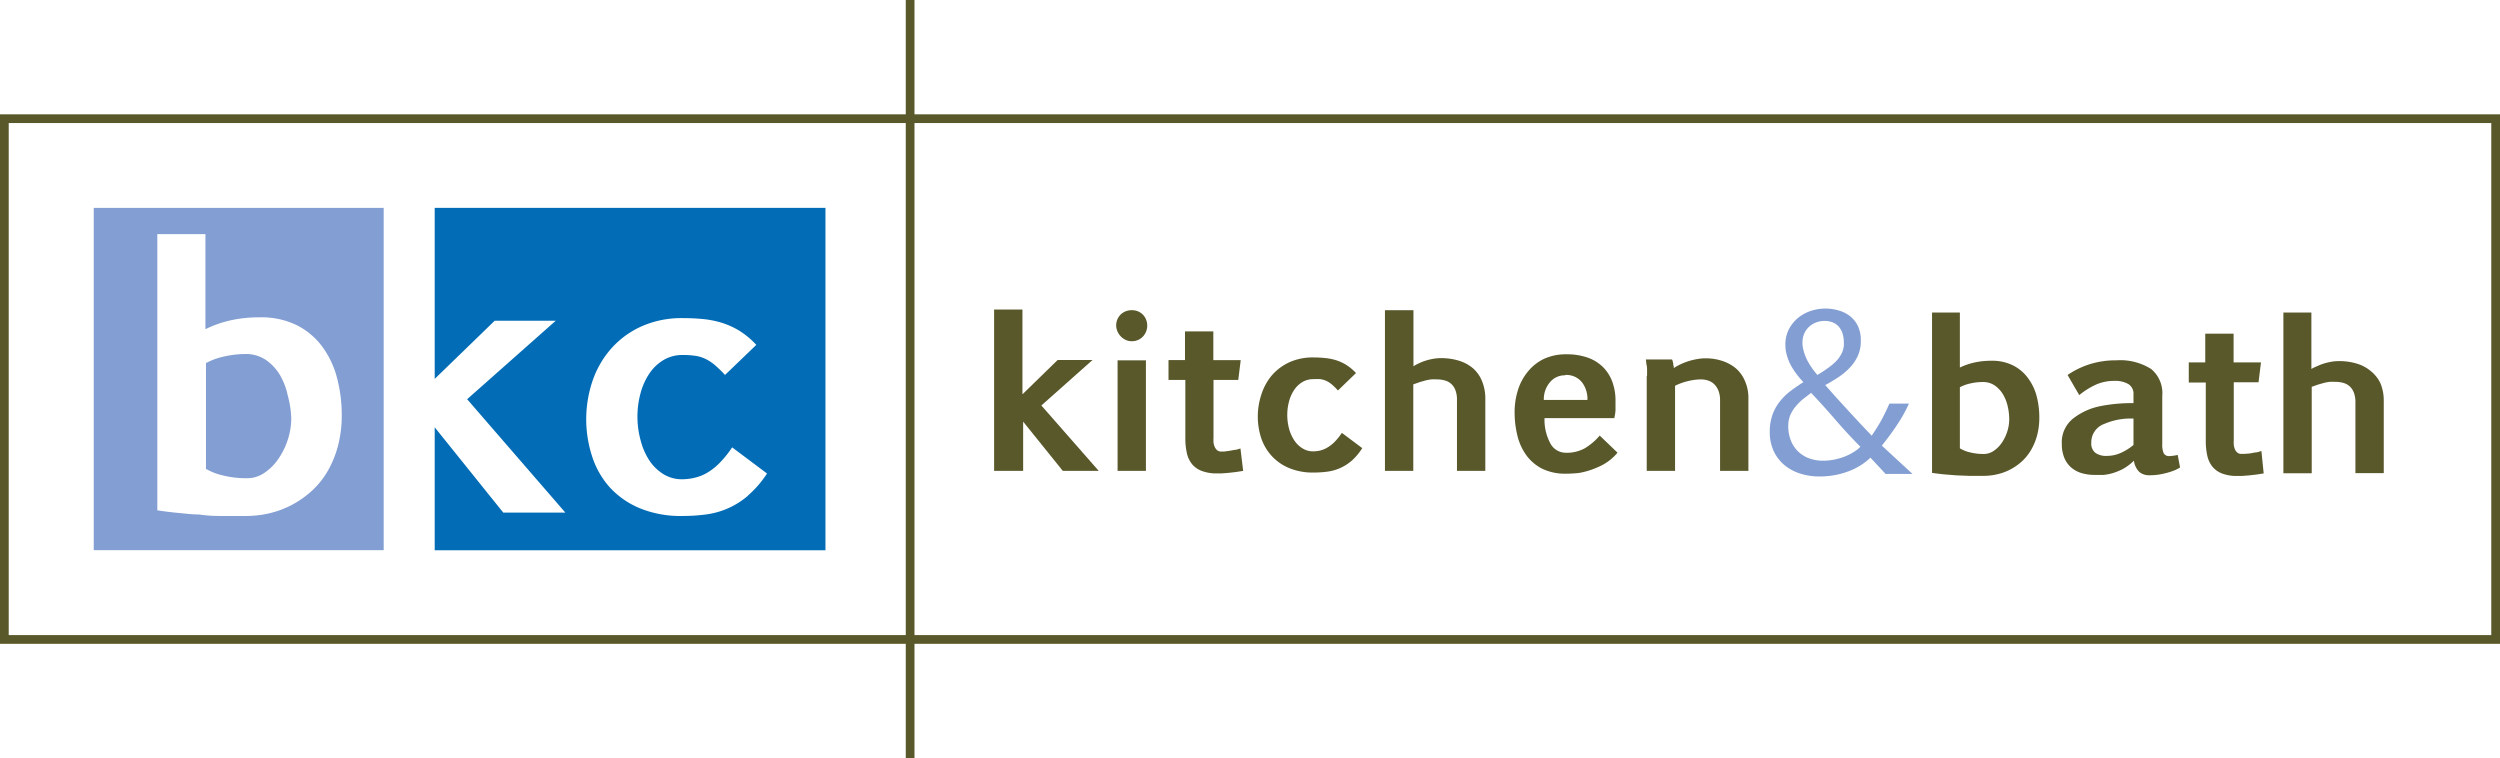
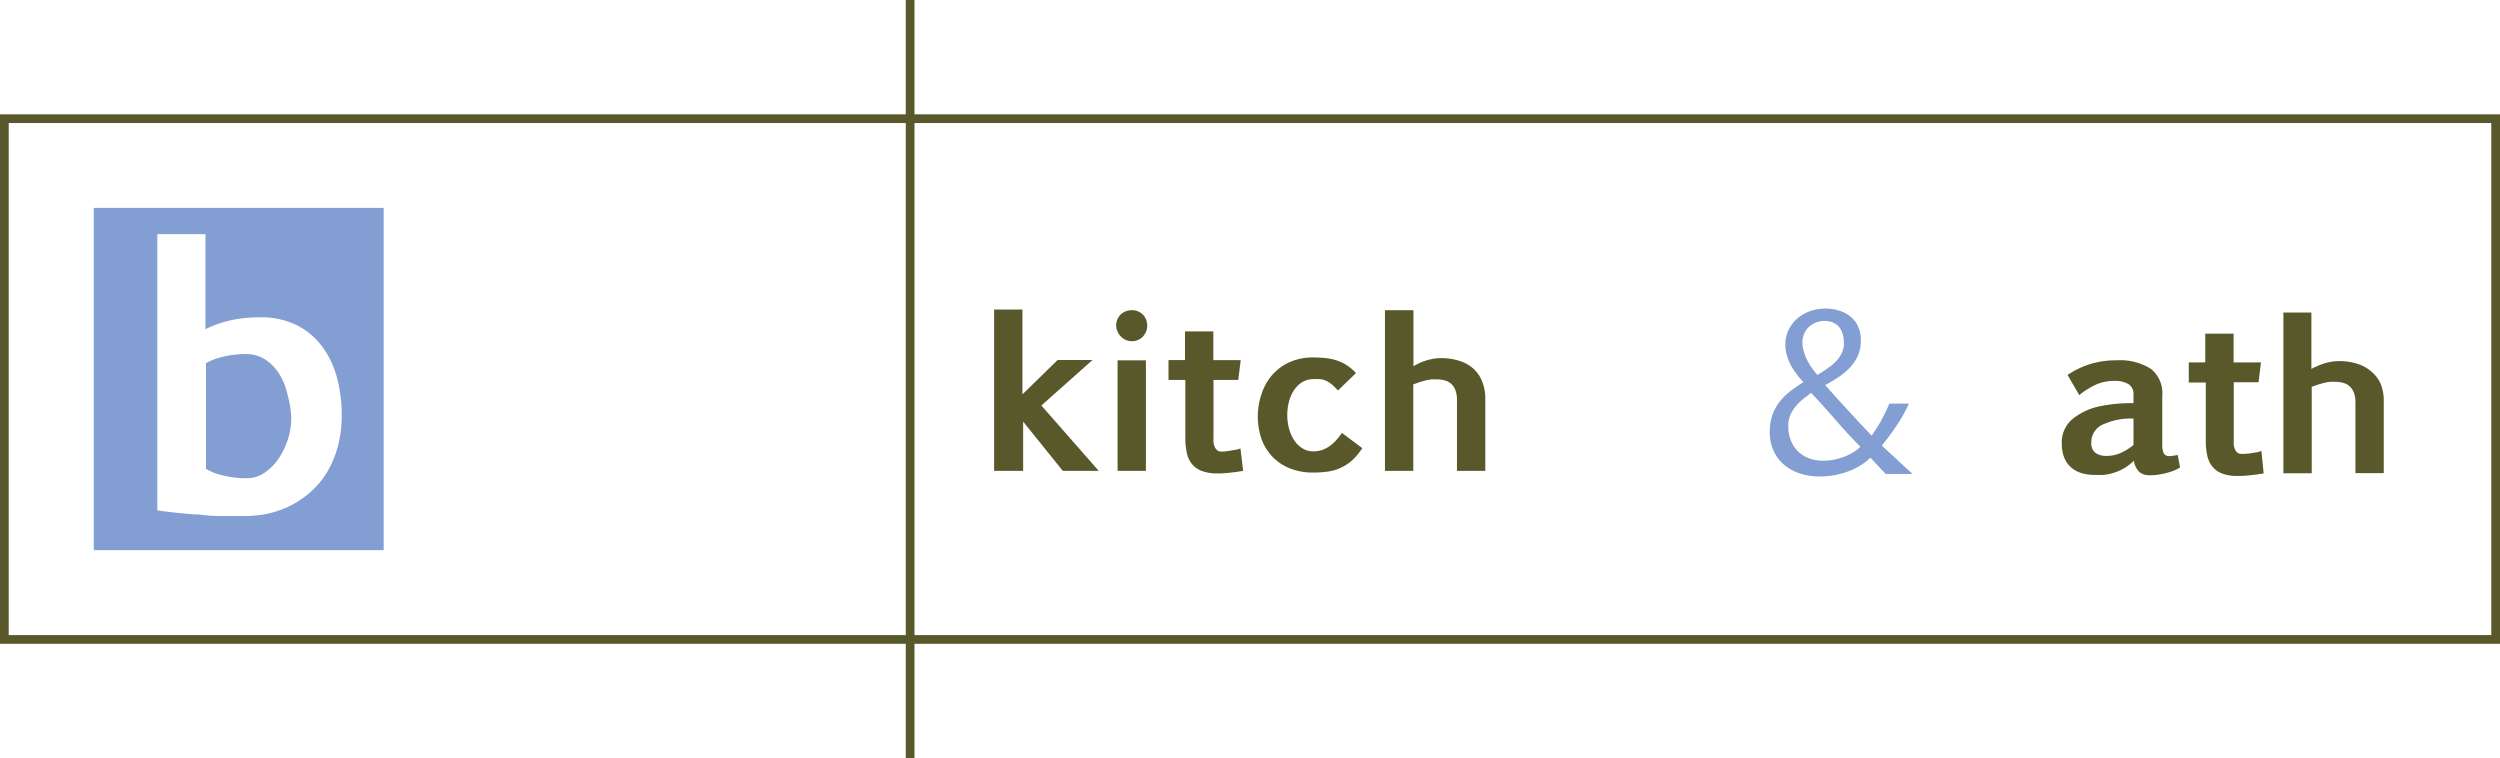
<svg xmlns="http://www.w3.org/2000/svg" id="455c3bef-013d-491a-8835-681b1e8d8f0a" data-name="Layer 1" viewBox="0 0 286.69 86.94">
  <defs>
    <style>
      .\34 cb7f222-2921-4017-8683-31734a046b53 {
        fill: #59582b;
      }

      .fc270011-61ad-46ca-a4e6-9ef7483ff841 {
        fill: #829ed2;
      }

      .dd22e22f-76ef-43d9-8899-e90a9a6a019e {
        fill: #026cb6;
      }

      .\30 53e4622-5654-49eb-9539-e45cd44b66cc {
        fill: #fff;
      }
    </style>
  </defs>
  <title>BKCLogo</title>
  <path class="4cb7f222-2921-4017-8683-31734a046b53" d="M286.69,13.11H104.87V0h-1V13.11H0V73.83H103.87V86.94h1V73.83H286.69V13.11ZM1,72.83V14.11H103.87V72.83H1Zm284.69,0H104.87V14.11H285.69V72.83Z" transform="translate(0 0)" />
  <path class="4cb7f222-2921-4017-8683-31734a046b53" d="M117.29,45.18l4-3.9h4l-5.87,5.22L126,54h-4.12l-4.55-5.65V54H114V35.5h3.25v9.68Z" transform="translate(0 0)" />
  <path class="4cb7f222-2921-4017-8683-31734a046b53" d="M128,37.32a1.74,1.74,0,0,1,.14-0.7,1.77,1.77,0,0,1,.38-0.56,1.75,1.75,0,0,1,.57-0.36,1.89,1.89,0,0,1,.71-0.13,1.78,1.78,0,0,1,.71.14,1.72,1.72,0,0,1,.56.38,1.78,1.78,0,0,1,.36.56,1.85,1.85,0,0,1,.13.69,1.81,1.81,0,0,1-.13.68,1.84,1.84,0,0,1-.36.57,1.72,1.72,0,0,1-1.27.54,1.64,1.64,0,0,1-.71-0.15,1.89,1.89,0,0,1-.57-0.41,2,2,0,0,1-.38-0.58A1.69,1.69,0,0,1,128,37.32Zm0.16,4h3.25V54h-3.25V41.29Z" transform="translate(0 0)" />
  <path class="4cb7f222-2921-4017-8683-31734a046b53" d="M134,41.29h1.89V38h3.25v3.3h3.14L142,43.57h-2.84V50.2a4.4,4.4,0,0,0,0,.54,1.87,1.87,0,0,0,.14.51,1,1,0,0,0,.28.38,0.68,0.68,0,0,0,.45.15l0.34,0,0.55-.07,0.66-.12c0.23,0,.45-0.1.67-0.16L142.56,54l-0.83.13-0.89.1-0.78.06-0.49,0A4.79,4.79,0,0,1,137.8,54a2.66,2.66,0,0,1-1.12-.8,3.06,3.06,0,0,1-.58-1.26,7.75,7.75,0,0,1-.17-1.67v-6.7H134V41.29Z" transform="translate(0 0)" />
  <path class="4cb7f222-2921-4017-8683-31734a046b53" d="M156.22,51.39A6.94,6.94,0,0,1,155,52.84a5.46,5.46,0,0,1-1.35.85,5.38,5.38,0,0,1-1.45.4,11.93,11.93,0,0,1-1.56.1,7.05,7.05,0,0,1-2.82-.52,5.62,5.62,0,0,1-2-1.4,5.76,5.76,0,0,1-1.18-2,8,8,0,0,1,0-5A6.38,6.38,0,0,1,145.89,43a5.91,5.91,0,0,1,2-1.47,6.5,6.5,0,0,1,2.73-.54,13.38,13.38,0,0,1,1.35.07,6.26,6.26,0,0,1,1.25.25,5.19,5.19,0,0,1,1.17.54,5.54,5.54,0,0,1,1.11.93l-2.07,2a7.13,7.13,0,0,0-.71-0.7,2.88,2.88,0,0,0-.64-0.41,2.4,2.4,0,0,0-.67-0.19,5.7,5.7,0,0,0-.78,0,2.43,2.43,0,0,0-1.29.34,3,3,0,0,0-.94.91,4.45,4.45,0,0,0-.58,1.31,5.9,5.9,0,0,0-.2,1.53,6,6,0,0,0,.21,1.61,4.52,4.52,0,0,0,.6,1.33,3,3,0,0,0,.94.91,2.28,2.28,0,0,0,1.22.34,3.61,3.61,0,0,0,.78-0.09,3,3,0,0,0,.8-0.32,4,4,0,0,0,.84-0.64,6.76,6.76,0,0,0,.87-1.07Z" transform="translate(0 0)" />
  <path class="4cb7f222-2921-4017-8683-31734a046b53" d="M158.84,35.57h3.25V42a5,5,0,0,1,.63-0.34,6.37,6.37,0,0,1,.76-0.3,6.85,6.85,0,0,1,.86-0.21,4.89,4.89,0,0,1,.9-0.08,6.88,6.88,0,0,1,2.12.31,4.46,4.46,0,0,1,1.61.9,3.92,3.92,0,0,1,1,1.47,5.2,5.2,0,0,1,.36,2V54h-3.25V45.82a3,3,0,0,0-.17-1.05,1.88,1.88,0,0,0-.46-0.72,1.81,1.81,0,0,0-.72-0.41,3.23,3.23,0,0,0-.94-0.13,5.29,5.29,0,0,0-.67,0,5.69,5.69,0,0,0-.65.12l-0.67.19-0.73.26V54h-3.25V35.57Z" transform="translate(0 0)" />
-   <path class="4cb7f222-2921-4017-8683-31734a046b53" d="M185.49,51.91a5.84,5.84,0,0,1-2.3,1.68,8.85,8.85,0,0,1-2.08.64,12.54,12.54,0,0,1-1.51.09,6,6,0,0,1-2.79-.59A5.16,5.16,0,0,1,175,52.16a6.39,6.39,0,0,1-1-2.25,11.14,11.14,0,0,1-.31-2.63,8.39,8.39,0,0,1,.37-2.51,6.26,6.26,0,0,1,1.12-2.12A5.39,5.39,0,0,1,177,41.18a6.05,6.05,0,0,1,2.66-.55,7.09,7.09,0,0,1,2.41.38,4.69,4.69,0,0,1,1.75,1.08,4.64,4.64,0,0,1,1.07,1.68,6.19,6.19,0,0,1,.37,2.18q0,0.46,0,1c0,0.33-.07.68-0.14,1h-8a5.69,5.69,0,0,0,.64,2.84,2,2,0,0,0,1.8,1.13,4.26,4.26,0,0,0,2.19-.52,7,7,0,0,0,1.7-1.45Zm-6-8.87a2.19,2.19,0,0,0-1.77.82,3,3,0,0,0-.68,2h5a3.14,3.14,0,0,0-.61-2A2.29,2.29,0,0,0,179.5,43Z" transform="translate(0 0)" />
-   <path class="4cb7f222-2921-4017-8683-31734a046b53" d="M188.88,43.1c0-.18,0-0.37,0-0.58s0-.42-0.05-0.64-0.05-.44-0.09-0.66h3a0.6,0.6,0,0,1,.07.18l0.07,0.29c0,0.1,0,.2.06,0.3l0,0.22a5.79,5.79,0,0,1,.77-0.43,7.38,7.38,0,0,1,.91-0.36,7.61,7.61,0,0,1,1-.24,5.23,5.23,0,0,1,.92-0.09,6.12,6.12,0,0,1,2,.31,4.67,4.67,0,0,1,1.58.89,4,4,0,0,1,1,1.44,4.75,4.75,0,0,1,.38,1.94V54h-3.25V45.88a2.91,2.91,0,0,0-.18-1.06,2.15,2.15,0,0,0-.47-0.74,1.78,1.78,0,0,0-.69-0.43,2.57,2.57,0,0,0-.83-0.14,5.69,5.69,0,0,0-.76.05,7.91,7.91,0,0,0-.78.15,6.86,6.86,0,0,0-.76.23,6,6,0,0,0-.69.3V54h-3.25V43.1Z" transform="translate(0 0)" />
  <path class="fc270011-61ad-46ca-a4e6-9ef7483ff841" d="M216.2,54.31l-1.71-1.83a6.46,6.46,0,0,1-1.12.88,7.57,7.57,0,0,1-1.37.68,9.4,9.4,0,0,1-3.33.6,7.17,7.17,0,0,1-2.28-.35,5.32,5.32,0,0,1-1.81-1,4.6,4.6,0,0,1-1.2-1.61,5.13,5.13,0,0,1-.43-2.14,5.79,5.79,0,0,1,.32-2,5.32,5.32,0,0,1,.86-1.53,6.69,6.69,0,0,1,1.23-1.19q0.69-.52,1.45-1a9,9,0,0,1-.76-0.89,8.07,8.07,0,0,1-.66-1,6,6,0,0,1-.47-1.15,4.34,4.34,0,0,1-.18-1.23,3.81,3.81,0,0,1,.42-1.82,4.14,4.14,0,0,1,1.08-1.31,4.65,4.65,0,0,1,1.49-.79,5.38,5.38,0,0,1,3.21,0,3.67,3.67,0,0,1,1.28.68,3.14,3.14,0,0,1,.86,1.13,3.72,3.72,0,0,1,.31,1.58,4.13,4.13,0,0,1-.33,1.76,4.86,4.86,0,0,1-.92,1.37,7.68,7.68,0,0,1-1.31,1.1q-0.74.49-1.52,0.91l1.26,1.42,1.37,1.5,1.38,1.49,1.32,1.39q0.36-.53.65-1c0.19-.31.37-0.6,0.52-0.89s0.3-.58.44-0.87,0.28-.6.42-0.92h2.24a16.24,16.24,0,0,1-1.26,2.29,30.39,30.39,0,0,1-1.85,2.53l3.52,3.25H216.2Zm-2.86-3.08q-1.46-1.47-2.84-3.07t-2.81-3.11l-0.88.68a6.06,6.06,0,0,0-.85.83,4.19,4.19,0,0,0-.64,1,3.25,3.25,0,0,0-.25,1.32,4.45,4.45,0,0,0,.25,1.5,3.58,3.58,0,0,0,.75,1.26,3.62,3.62,0,0,0,1.26.87,4.54,4.54,0,0,0,1.79.32,6.21,6.21,0,0,0,1.14-.11,7.06,7.06,0,0,0,1.17-.32,6.11,6.11,0,0,0,1.07-.52A3.54,3.54,0,0,0,213.34,51.23Zm-1.9-11.95a3.15,3.15,0,0,0-.18-1.14,2.15,2.15,0,0,0-.48-0.77,1.85,1.85,0,0,0-.7-0.43,2.49,2.49,0,0,0-.82-0.14,2.75,2.75,0,0,0-1,.18,2.45,2.45,0,0,0-.81.5,2.32,2.32,0,0,0-.55.78,2.48,2.48,0,0,0-.2,1,3.48,3.48,0,0,0,.14,1,5.51,5.51,0,0,0,.38,1,7.37,7.37,0,0,0,.54.9q0.3,0.44.65,0.84c0.42-.25.82-0.51,1.19-0.78a6.57,6.57,0,0,0,1-.84,3.68,3.68,0,0,0,.64-0.95A2.58,2.58,0,0,0,211.45,39.28Z" transform="translate(0 0)" />
  <g>
-     <path class="4cb7f222-2921-4017-8683-31734a046b53" d="M221.5,35.84h3.25v6.31a7.63,7.63,0,0,1,1.63-.57,8.86,8.86,0,0,1,2-.21,5.33,5.33,0,0,1,2.48.54,4.8,4.8,0,0,1,1.69,1.43,6.1,6.1,0,0,1,1,2.07,9.59,9.59,0,0,1,.31,2.45,7.82,7.82,0,0,1-.26,2.09,6.73,6.73,0,0,1-.71,1.69,5.56,5.56,0,0,1-1.06,1.3,6.37,6.37,0,0,1-1.32.91,6.27,6.27,0,0,1-1.48.54,6.93,6.93,0,0,1-1.54.18l-1.69,0-1.47-.06-1.38-.11q-0.67-.07-1.39-0.17V35.84Zm3.25,15.57a3.86,3.86,0,0,0,1.14.46,6.35,6.35,0,0,0,1.6.19,2,2,0,0,0,1.13-.35,3.45,3.45,0,0,0,.93-0.92,4.86,4.86,0,0,0,.63-1.29,4.64,4.64,0,0,0,.23-1.43,6.53,6.53,0,0,0-.18-1.5,4.63,4.63,0,0,0-.55-1.37,3.25,3.25,0,0,0-.94-1,2.35,2.35,0,0,0-1.36-.39,6.33,6.33,0,0,0-1.46.17,4.46,4.46,0,0,0-1.17.43v7Z" transform="translate(0 0)" />
    <path class="4cb7f222-2921-4017-8683-31734a046b53" d="M237.1,43a9.79,9.79,0,0,1,2.59-1.25,10,10,0,0,1,3-.43,6.63,6.63,0,0,1,4,1,3.6,3.6,0,0,1,1.27,3.08v5.5a2.47,2.47,0,0,0,.17,1.09,0.71,0.71,0,0,0,.68.31,5.31,5.31,0,0,0,.92-0.13L250,53.61a4.56,4.56,0,0,1-.67.34,7,7,0,0,1-.86.28,9.15,9.15,0,0,1-.95.2,7.17,7.17,0,0,1-1.05.07,1.74,1.74,0,0,1-1.12-.36,2.17,2.17,0,0,1-.64-1.31,5.86,5.86,0,0,1-1.36,1,6.73,6.73,0,0,1-1.12.44,5.54,5.54,0,0,1-1,.19c-0.33,0-.67,0-1,0a5.16,5.16,0,0,1-1.57-.22,3.26,3.26,0,0,1-1.19-.67,3,3,0,0,1-.76-1.11,4.16,4.16,0,0,1-.27-1.56A3.48,3.48,0,0,1,237.73,48a7.44,7.44,0,0,1,3-1.4,18.4,18.4,0,0,1,3.93-.37v-1a1.31,1.31,0,0,0-.56-1.17,3,3,0,0,0-1.66-.38,5.09,5.09,0,0,0-2,.39,8.61,8.61,0,0,0-2,1.24ZM244.66,48a7.68,7.68,0,0,0-3.37.62,2.24,2.24,0,0,0-1.47,2.16,1.35,1.35,0,0,0,.46,1.14,2.09,2.09,0,0,0,1.31.36,3.89,3.89,0,0,0,1.63-.35,6.43,6.43,0,0,0,1.44-.9V48Z" transform="translate(0 0)" />
    <path class="4cb7f222-2921-4017-8683-31734a046b53" d="M251,41.56h1.89v-3.3h3.25v3.3h3.14L259,43.84h-2.84v6.63a4.4,4.4,0,0,0,0,.54,1.88,1.88,0,0,0,.13.51,1,1,0,0,0,.28.38,0.68,0.68,0,0,0,.45.15l0.34,0L258,52l0.66-.12c0.23,0,.45-0.1.67-0.16l0.26,2.57-0.83.13-0.89.1-0.78.06-0.49,0a4.78,4.78,0,0,1-1.78-.28,2.67,2.67,0,0,1-1.12-.8,3.06,3.06,0,0,1-.58-1.26,7.63,7.63,0,0,1-.17-1.67v-6.7H251V41.56Z" transform="translate(0 0)" />
    <path class="4cb7f222-2921-4017-8683-31734a046b53" d="M261.81,35.84h3.25v6.47A5,5,0,0,1,265.7,42a6.37,6.37,0,0,1,.76-0.3,6.85,6.85,0,0,1,.86-0.21,4.89,4.89,0,0,1,.9-0.08,6.88,6.88,0,0,1,2.12.31,4.46,4.46,0,0,1,1.61.9A3.92,3.92,0,0,1,273,44a5.2,5.2,0,0,1,.36,2v8.26h-3.25V46.1a3,3,0,0,0-.17-1.05,1.88,1.88,0,0,0-.46-0.72,1.81,1.81,0,0,0-.72-0.41,3.23,3.23,0,0,0-.94-0.13,5.31,5.31,0,0,0-.67,0,5.69,5.69,0,0,0-.65.12l-0.67.19-0.73.26v9.91h-3.25V35.84Z" transform="translate(0 0)" />
  </g>
  <g>
-     <path class="dd22e22f-76ef-43d9-8899-e90a9a6a019e" d="M49.85,23.84V43.45l6.88-6.67h7l-10.16,9,11.26,13H57.71L49.85,49V63.1H94.66V23.84H49.85Zm35.93,33A9.18,9.18,0,0,1,80.94,59a20.6,20.6,0,0,1-2.71.17,12.28,12.28,0,0,1-4.89-.9,9.73,9.73,0,0,1-3.44-2.41,9.87,9.87,0,0,1-2-3.53,13.74,13.74,0,0,1,.06-8.68,10.92,10.92,0,0,1,2.15-3.7,10.25,10.25,0,0,1,3.47-2.53,11.3,11.3,0,0,1,4.73-.94q1.22,0,2.34.11a11,11,0,0,1,2.17.44,9,9,0,0,1,2,.92,9.45,9.45,0,0,1,1.91,1.6L83.14,43a12.12,12.12,0,0,0-1.23-1.19,4.93,4.93,0,0,0-1.11-.7,4.17,4.17,0,0,0-1.15-.32,10.06,10.06,0,0,0-1.35-.08,4.19,4.19,0,0,0-2.23.59,5.15,5.15,0,0,0-1.62,1.56,7.6,7.6,0,0,0-1,2.25,10.06,10.06,0,0,0-.35,2.64,10.22,10.22,0,0,0,.37,2.77,7.69,7.69,0,0,0,1,2.29,5.31,5.31,0,0,0,1.62,1.57,4,4,0,0,0,2.11.58,6.19,6.19,0,0,0,1.35-.15A5.21,5.21,0,0,0,81,54.27a7,7,0,0,0,1.45-1.11,12,12,0,0,0,1.51-1.86l4,3A12,12,0,0,1,85.78,56.82Z" transform="translate(0 0)" />
    <g>
      <rect class="fc270011-61ad-46ca-a4e6-9ef7483ff841" x="10.75" y="23.84" width="33.25" height="39.25" />
      <path class="053e4622-5654-49eb-9539-e45cd44b66cc" d="M18,26.85h5.56v10.9a13,13,0,0,1,2.81-1,15.12,15.12,0,0,1,3.44-.36,9.18,9.18,0,0,1,4.28.93A8.25,8.25,0,0,1,37,39.81a10.45,10.45,0,0,1,1.66,3.57,16.6,16.6,0,0,1,.53,4.22,13.57,13.57,0,0,1-.45,3.6,11.71,11.71,0,0,1-1.22,2.92,9.55,9.55,0,0,1-1.83,2.23,10.93,10.93,0,0,1-2.28,1.58,10.78,10.78,0,0,1-2.55.94,12,12,0,0,1-2.65.3q-1.58,0-2.91,0T22.82,59c-0.81,0-1.61-.11-2.38-0.18s-1.57-.17-2.4-0.3V26.85Zm5.56,26.88a6.74,6.74,0,0,0,2,.79,10.88,10.88,0,0,0,2.75.32,3.48,3.48,0,0,0,2-.61,5.93,5.93,0,0,0,1.6-1.59A8.36,8.36,0,0,0,33,50.43a8,8,0,0,0,.4-2.48A11.33,11.33,0,0,0,33,45.36,8,8,0,0,0,32.1,43a5.58,5.58,0,0,0-1.62-1.73,4.06,4.06,0,0,0-2.35-.67,10.9,10.9,0,0,0-2.51.3,7.63,7.63,0,0,0-2,.74v12.1Z" transform="translate(0 0)" />
    </g>
  </g>
</svg>